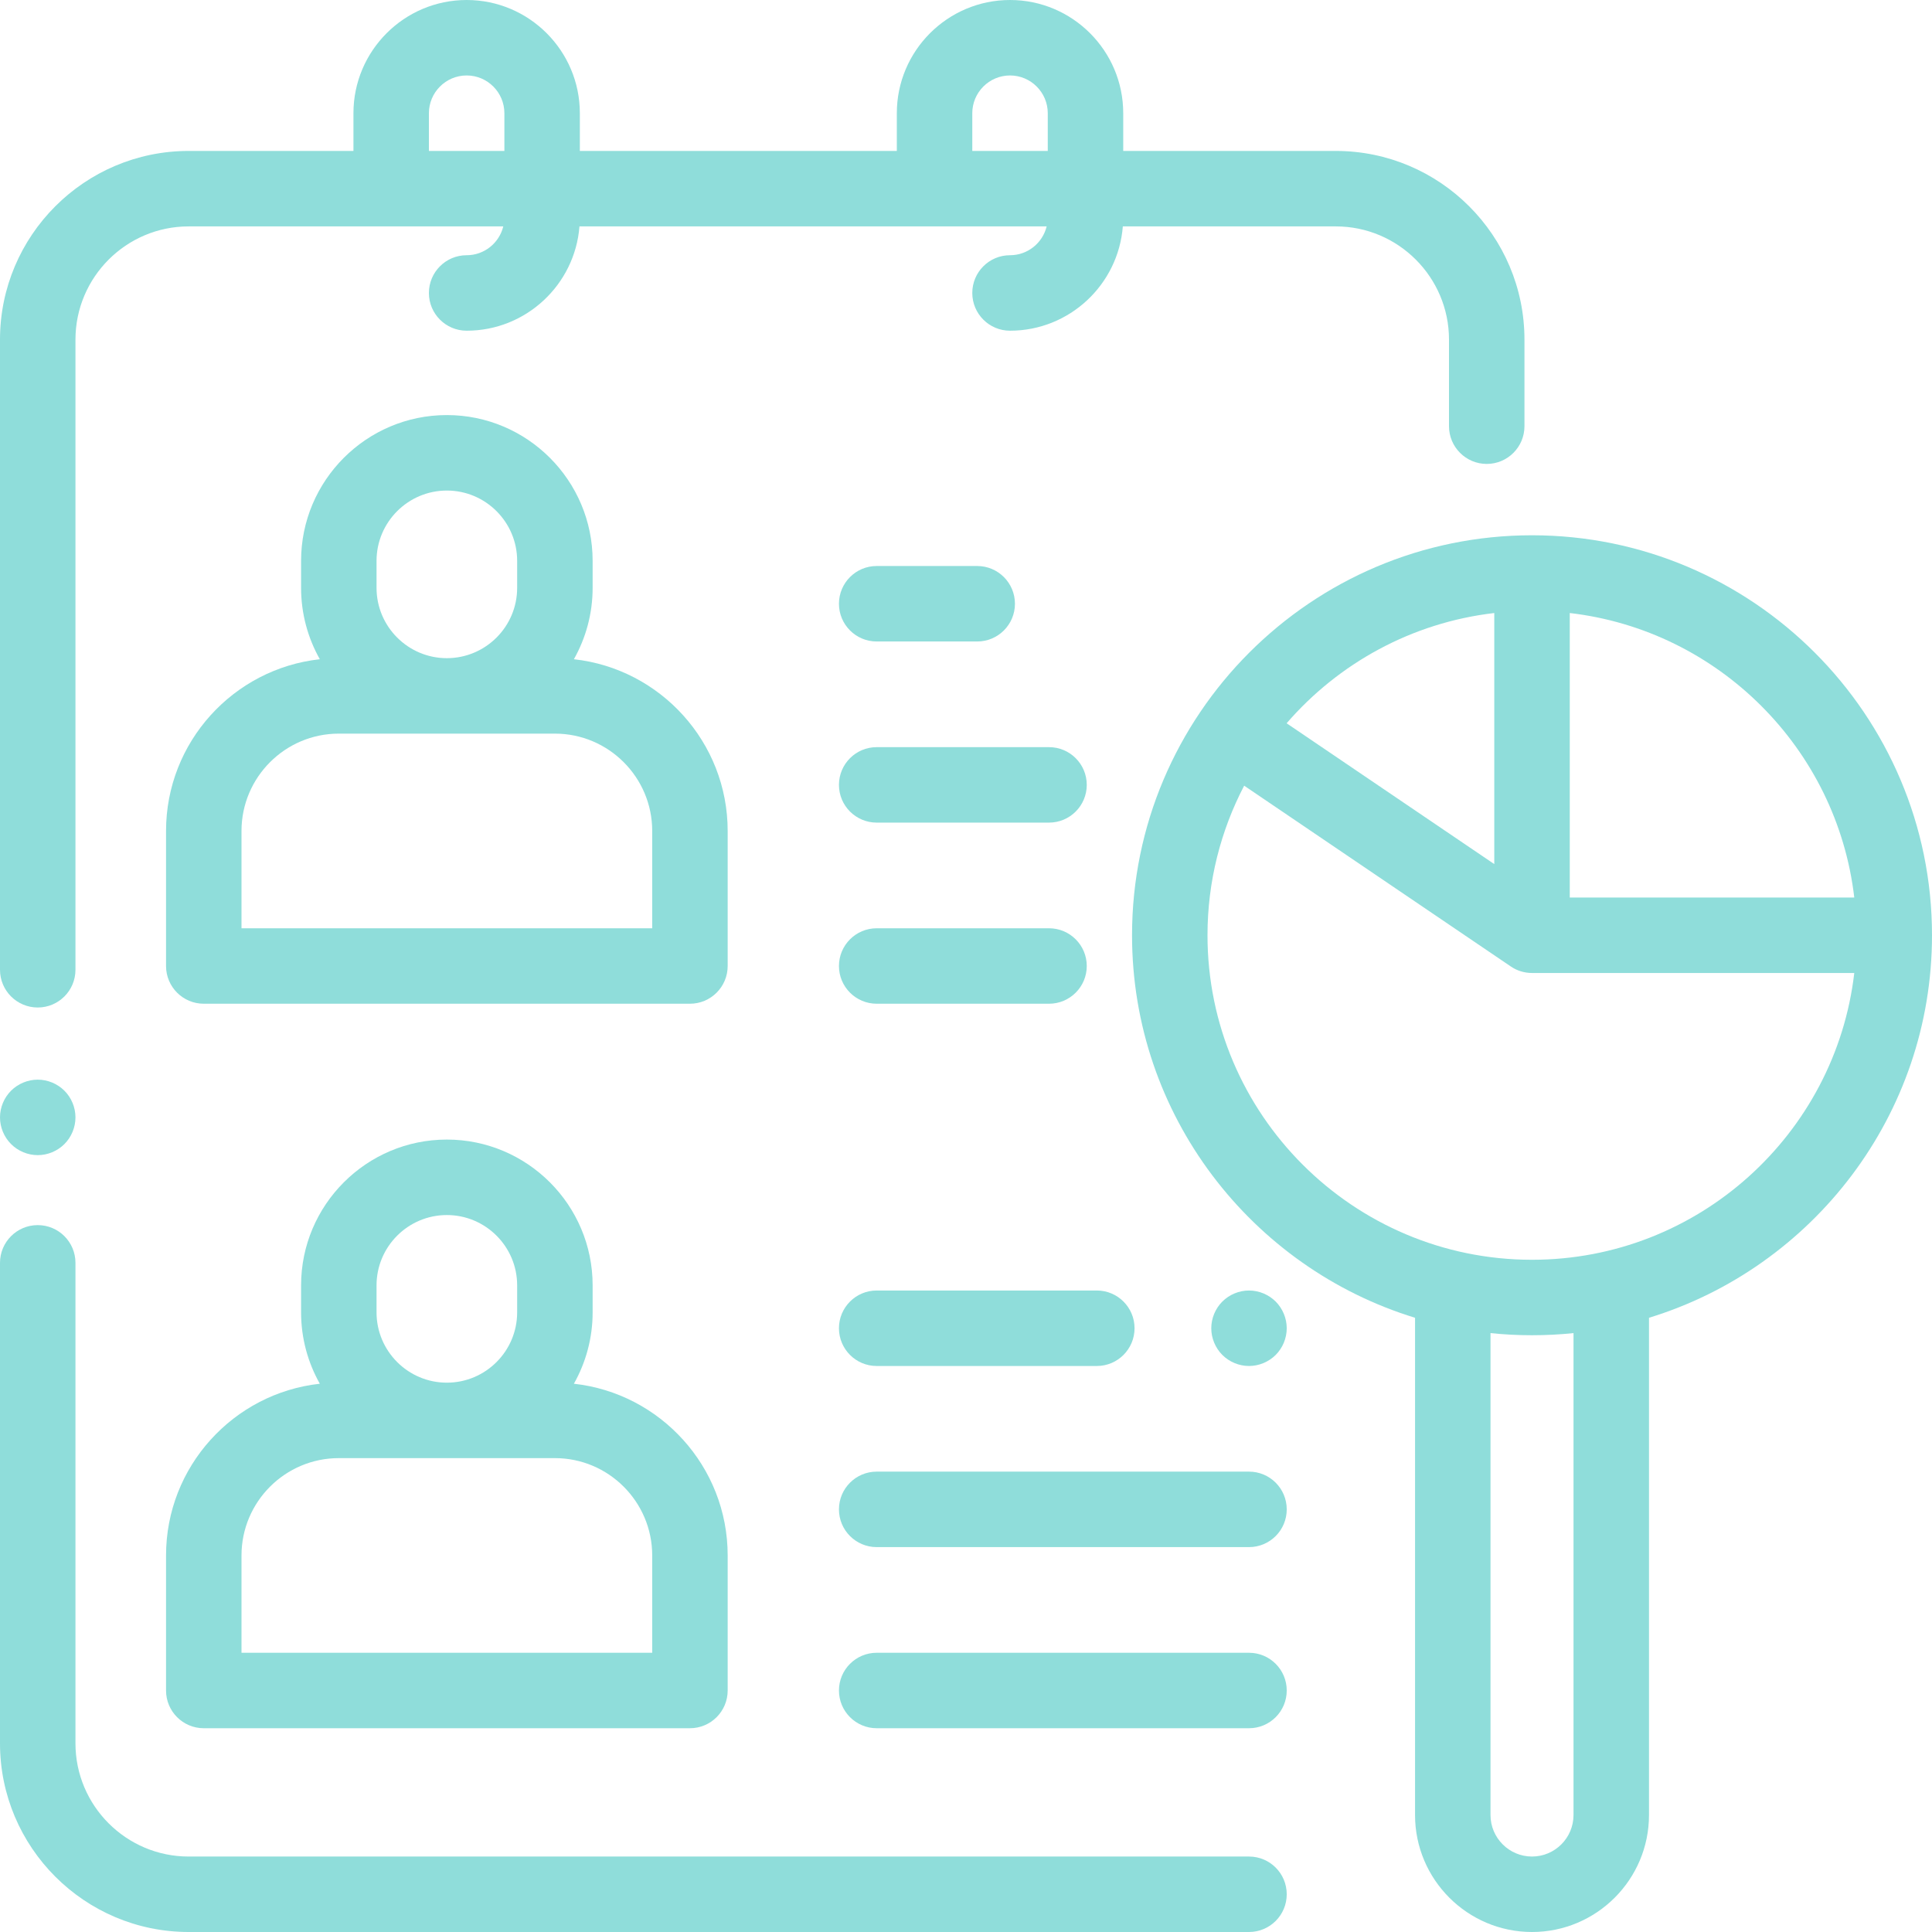
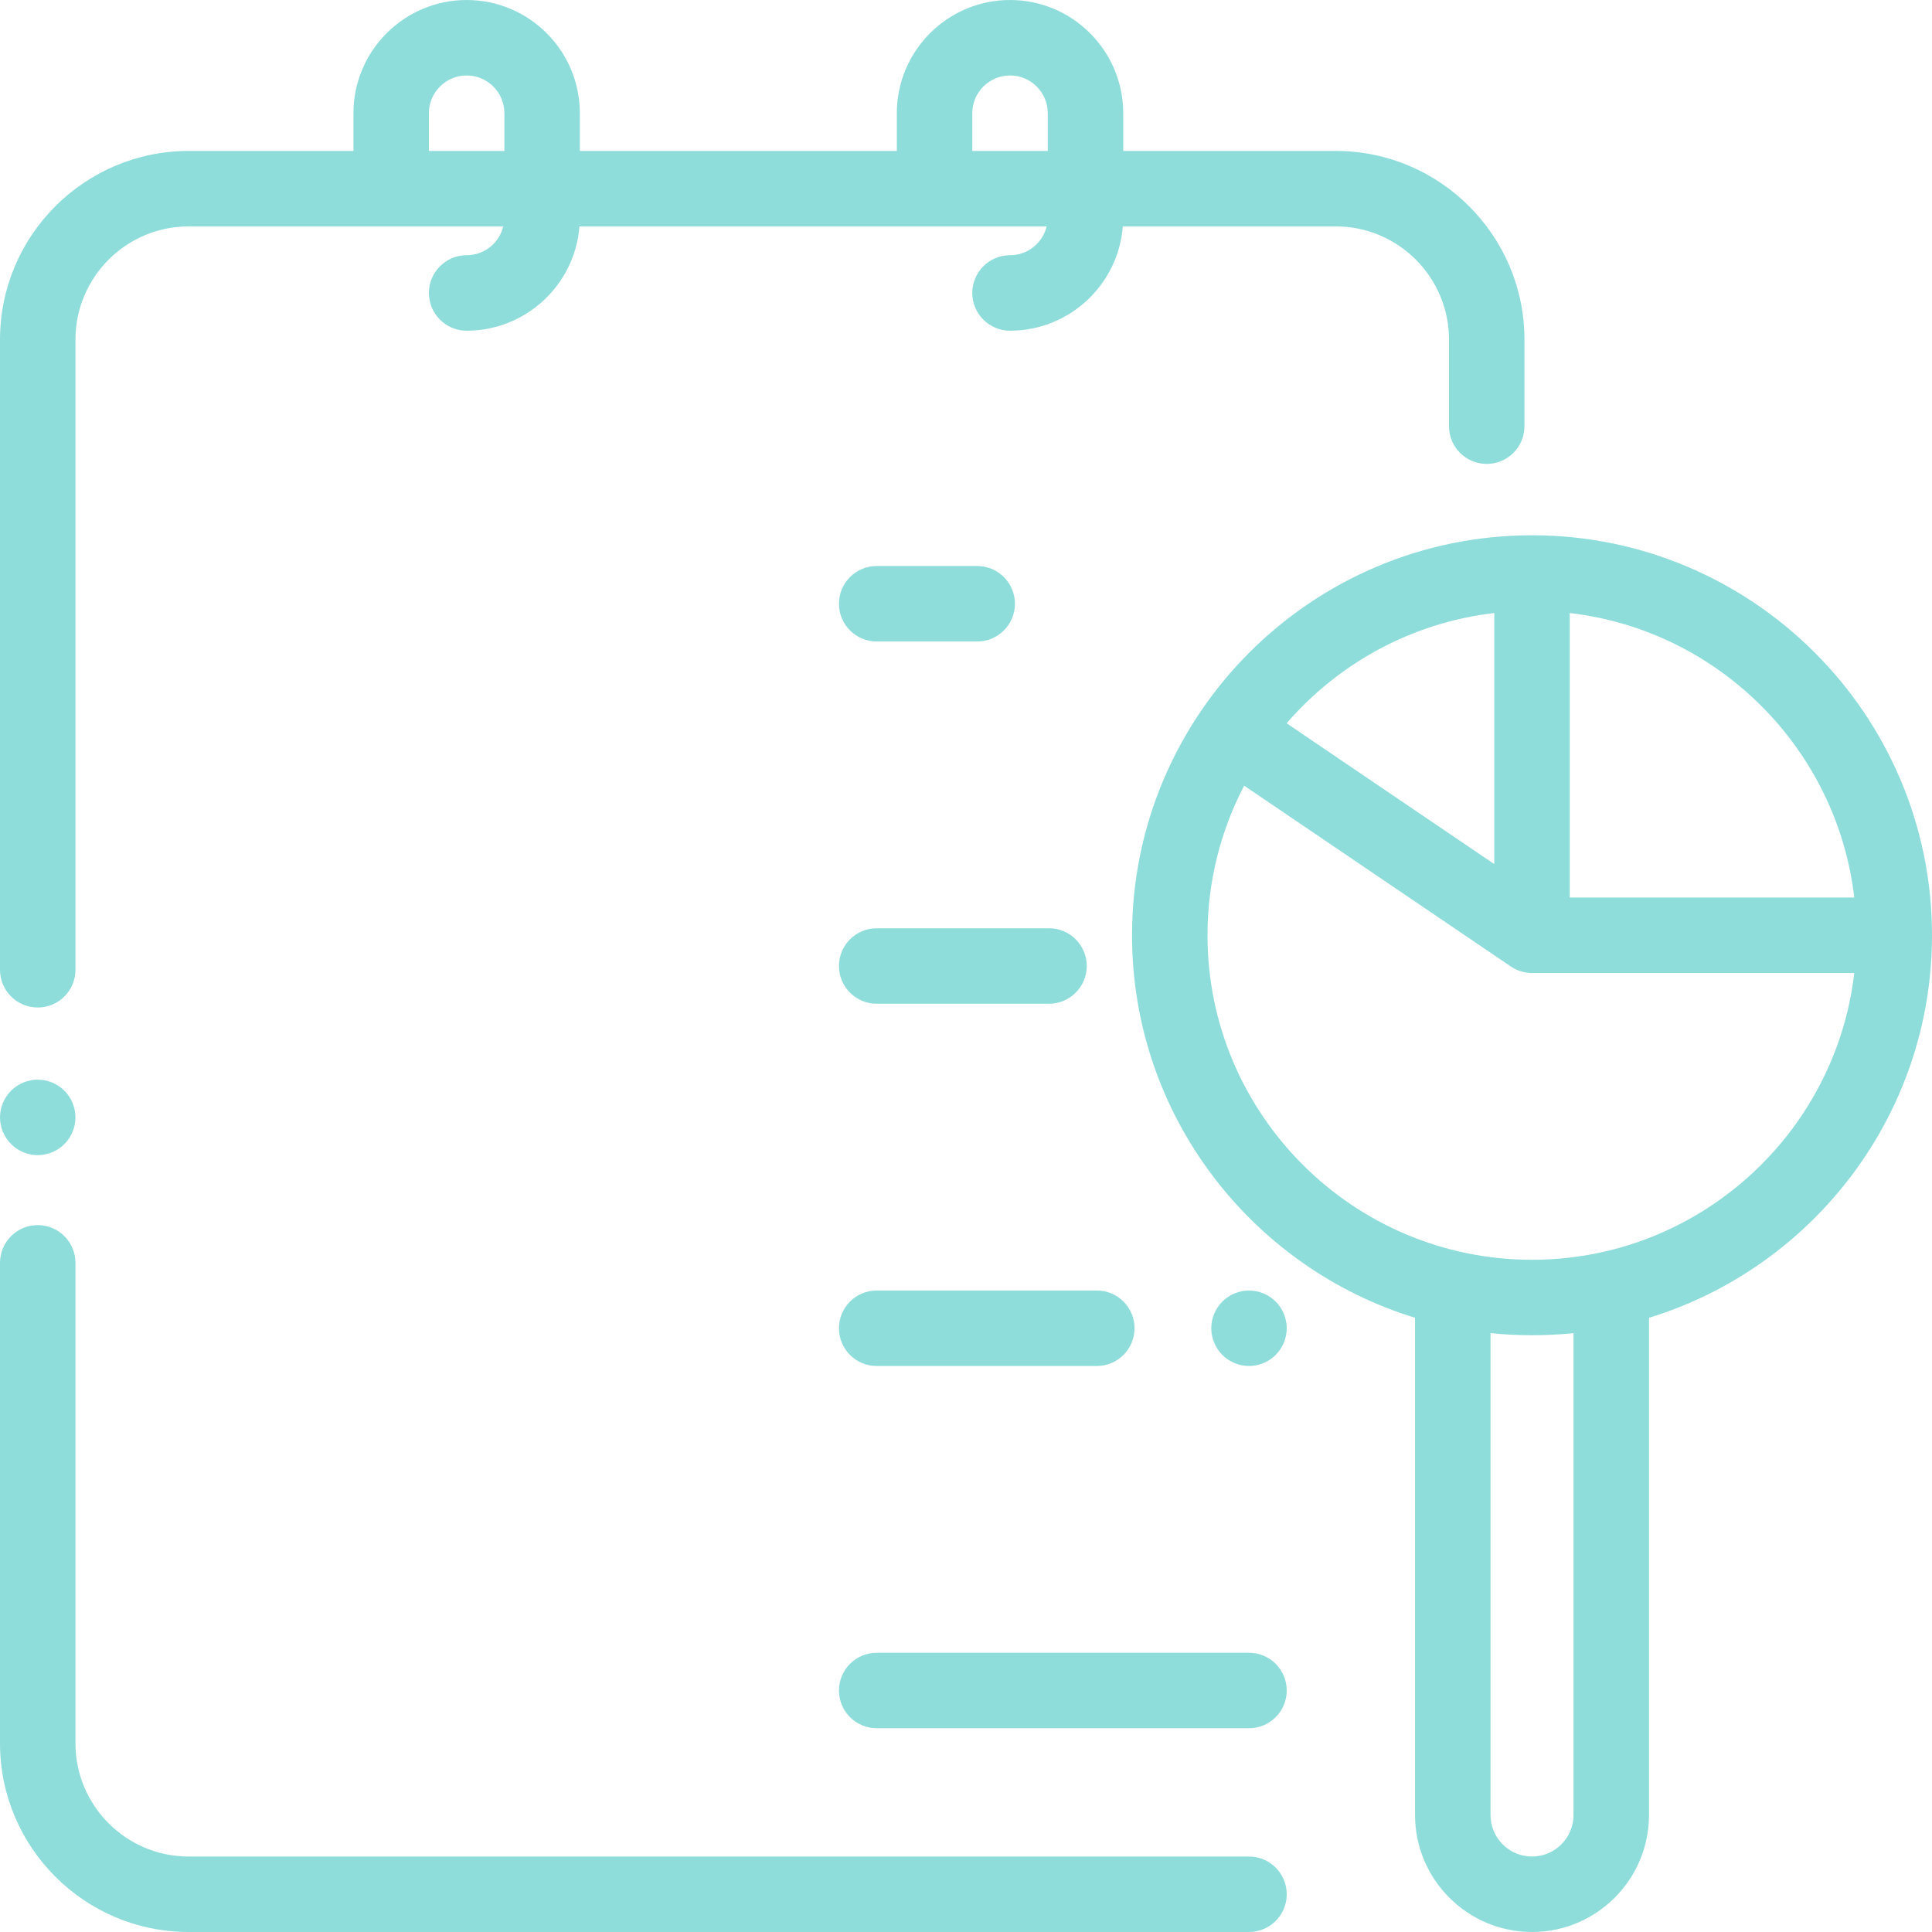
<svg xmlns="http://www.w3.org/2000/svg" width="87" height="87" viewBox="0 0 87 87" fill="none">
  <g clip-path="url(#clip0)">
    <path d="M60.152 6.797H50.58V5.098C50.58 2.287 48.293 0 45.483 0C42.672 0 40.385 2.287 40.385 5.098V6.797H26.111V5.098C26.111 2.287 23.825 0 21.014 0C18.203 0 15.916 2.287 15.916 5.098V6.797H8.496C3.811 6.797 0 10.608 0 15.293V43.67C0 44.608 0.761 45.369 1.699 45.369C2.638 45.369 3.398 44.608 3.398 43.67V15.293C3.398 12.482 5.685 10.195 8.496 10.195H22.663C22.482 10.939 21.812 11.493 21.014 11.493C20.075 11.493 19.314 12.254 19.314 13.193C19.314 14.131 20.075 14.892 21.014 14.892C23.689 14.892 25.889 12.819 26.094 10.195H47.132C46.951 10.939 46.281 11.493 45.482 11.493C44.544 11.493 43.783 12.254 43.783 13.193C43.783 14.131 44.544 14.892 45.482 14.892C48.158 14.892 50.357 12.819 50.562 10.195H60.152C62.963 10.195 65.25 12.482 65.25 15.293V19.192C65.25 20.13 66.011 20.891 66.949 20.891C67.888 20.891 68.648 20.13 68.648 19.192V15.293C68.648 10.608 64.837 6.797 60.152 6.797ZM22.713 6.797H19.314V5.098C19.314 4.161 20.077 3.398 21.014 3.398C21.951 3.398 22.713 4.161 22.713 5.098V6.797ZM47.182 6.797H43.783V5.098C43.783 4.161 44.545 3.398 45.483 3.398C46.419 3.398 47.182 4.161 47.182 5.098V6.797Z" fill="#8FDDDA" />
    <path d="M2.901 49.116C2.585 48.8 2.146 48.618 1.699 48.618C1.252 48.618 0.814 48.8 0.498 49.116C0.182 49.432 0 49.869 0 50.317C0 50.764 0.182 51.203 0.498 51.518C0.814 51.835 1.252 52.017 1.699 52.017C2.146 52.017 2.585 51.835 2.901 51.518C3.217 51.203 3.398 50.764 3.398 50.317C3.398 49.868 3.217 49.432 2.901 49.116Z" fill="#8FDDDA" />
    <path d="M56.244 83.602H8.496C5.685 83.602 3.398 81.315 3.398 78.504V56.867C3.398 55.929 2.638 55.168 1.699 55.168C0.761 55.168 0 55.929 0 56.867V78.504C0 83.189 3.811 87 8.496 87H56.244C57.183 87 57.943 86.239 57.943 85.301C57.943 84.362 57.183 83.602 56.244 83.602Z" fill="#8FDDDA" />
-     <path d="M25.843 29.686C26.379 28.735 26.687 27.639 26.687 26.472V25.256C26.687 21.636 23.742 18.691 20.122 18.691C16.503 18.691 13.558 21.636 13.558 25.256V26.472C13.558 27.639 13.866 28.735 14.402 29.686C10.513 30.113 7.477 33.417 7.477 37.419V43.5C7.477 44.438 8.237 45.199 9.176 45.199H31.069C32.007 45.199 32.768 44.438 32.768 43.5V37.419C32.768 33.417 29.732 30.113 25.843 29.686ZM20.122 22.09C21.868 22.09 23.288 23.51 23.288 25.256V26.472C23.288 28.218 21.868 29.638 20.122 29.638C18.377 29.638 16.956 28.218 16.956 26.472V25.256C16.956 23.51 18.377 22.09 20.122 22.09ZM29.37 41.801H29.37H10.875V37.419C10.875 35.002 12.841 33.036 15.257 33.036H24.988C27.404 33.036 29.37 35.002 29.37 37.419V41.801Z" fill="#8FDDDA" />
-     <path d="M25.843 62.311C26.379 61.36 26.687 60.264 26.687 59.097V57.881C26.687 54.261 23.742 51.316 20.122 51.316C16.503 51.316 13.558 54.261 13.558 57.881V59.097C13.558 60.264 13.866 61.36 14.402 62.311C10.513 62.738 7.477 66.043 7.477 70.044V76.125C7.477 77.063 8.237 77.824 9.176 77.824H31.069C32.007 77.824 32.768 77.063 32.768 76.125V70.044C32.768 66.043 29.732 62.738 25.843 62.311ZM20.122 54.715C21.868 54.715 23.288 56.135 23.288 57.881V59.097C23.288 60.843 21.868 62.263 20.122 62.263C18.377 62.263 16.956 60.843 16.956 59.097V57.881C16.956 56.135 18.377 54.715 20.122 54.715ZM29.37 74.426H10.875V70.044C10.875 67.627 12.841 65.661 15.257 65.661H24.988C27.404 65.661 29.37 67.627 29.37 70.044V74.426Z" fill="#8FDDDA" />
-     <path d="M47.238 33.645H39.478C38.54 33.645 37.779 34.405 37.779 35.344C37.779 36.282 38.54 37.043 39.478 37.043H47.238C48.177 37.043 48.938 36.282 48.938 35.344C48.938 34.405 48.177 33.645 47.238 33.645Z" fill="#8FDDDA" />
    <path d="M47.238 41.801H39.478C38.54 41.801 37.779 42.562 37.779 43.5C37.779 44.438 38.54 45.199 39.478 45.199H47.238C48.177 45.199 48.938 44.438 48.938 43.5C48.938 42.562 48.177 41.801 47.238 41.801Z" fill="#8FDDDA" />
    <path d="M44.005 25.488H39.478C38.54 25.488 37.779 26.249 37.779 27.188C37.779 28.126 38.54 28.887 39.478 28.887H44.005C44.943 28.887 45.704 28.126 45.704 27.188C45.704 26.249 44.943 25.488 44.005 25.488Z" fill="#8FDDDA" />
-     <path d="M56.244 66.269H39.478C38.54 66.269 37.779 67.03 37.779 67.969C37.779 68.907 38.54 69.668 39.478 69.668H56.244C57.183 69.668 57.943 68.907 57.943 67.969C57.943 67.03 57.183 66.269 56.244 66.269Z" fill="#8FDDDA" />
    <path d="M56.244 74.426H39.478C38.54 74.426 37.779 75.187 37.779 76.125C37.779 77.063 38.54 77.824 39.478 77.824H56.244C57.183 77.824 57.943 77.063 57.943 76.125C57.943 75.187 57.183 74.426 56.244 74.426Z" fill="#8FDDDA" />
    <path d="M49.391 58.113H39.478C38.54 58.113 37.779 58.874 37.779 59.812C37.779 60.751 38.54 61.512 39.478 61.512H49.391C50.329 61.512 51.09 60.751 51.09 59.812C51.09 58.874 50.329 58.113 49.391 58.113Z" fill="#8FDDDA" />
    <path d="M57.446 58.611C57.129 58.295 56.691 58.113 56.244 58.113C55.797 58.113 55.359 58.295 55.043 58.611C54.727 58.927 54.545 59.366 54.545 59.812C54.545 60.259 54.727 60.698 55.043 61.014C55.359 61.33 55.797 61.512 56.244 61.512C56.691 61.512 57.129 61.33 57.446 61.014C57.761 60.698 57.943 60.259 57.943 59.812C57.943 59.366 57.761 58.927 57.446 58.611Z" fill="#8FDDDA" />
    <path d="M68.988 24.104C59.056 24.104 50.977 32.184 50.977 42.116C50.977 50.215 56.351 57.083 63.721 59.341V81.732C63.721 84.637 66.084 87 68.988 87C71.893 87 74.256 84.637 74.256 81.732V59.341C81.626 57.083 87 50.215 87 42.116C87 32.184 78.92 24.104 68.988 24.104ZM70.688 27.605C77.389 28.384 82.719 33.715 83.5 40.417H70.688V27.605ZM67.289 27.605V38.911L57.938 32.57C60.27 29.874 63.567 28.038 67.289 27.605ZM70.857 81.732C70.857 82.763 70.019 83.602 68.988 83.602C67.958 83.602 67.119 82.763 67.119 81.732V60.031C67.734 60.095 68.357 60.127 68.988 60.127C69.619 60.127 70.243 60.095 70.857 60.031V81.732ZM68.988 56.729C60.931 56.729 54.375 50.174 54.375 42.116C54.375 39.687 54.974 37.397 56.026 35.38L68.034 43.522C68.306 43.707 68.635 43.815 68.988 43.815H83.5C82.655 51.075 76.471 56.729 68.988 56.729Z" fill="#8FDDDA" />
  </g>
  <defs>
    <clipPath id="clip0">
      <rect width="87" height="87" fill="white" />
    </clipPath>
  </defs>
</svg>